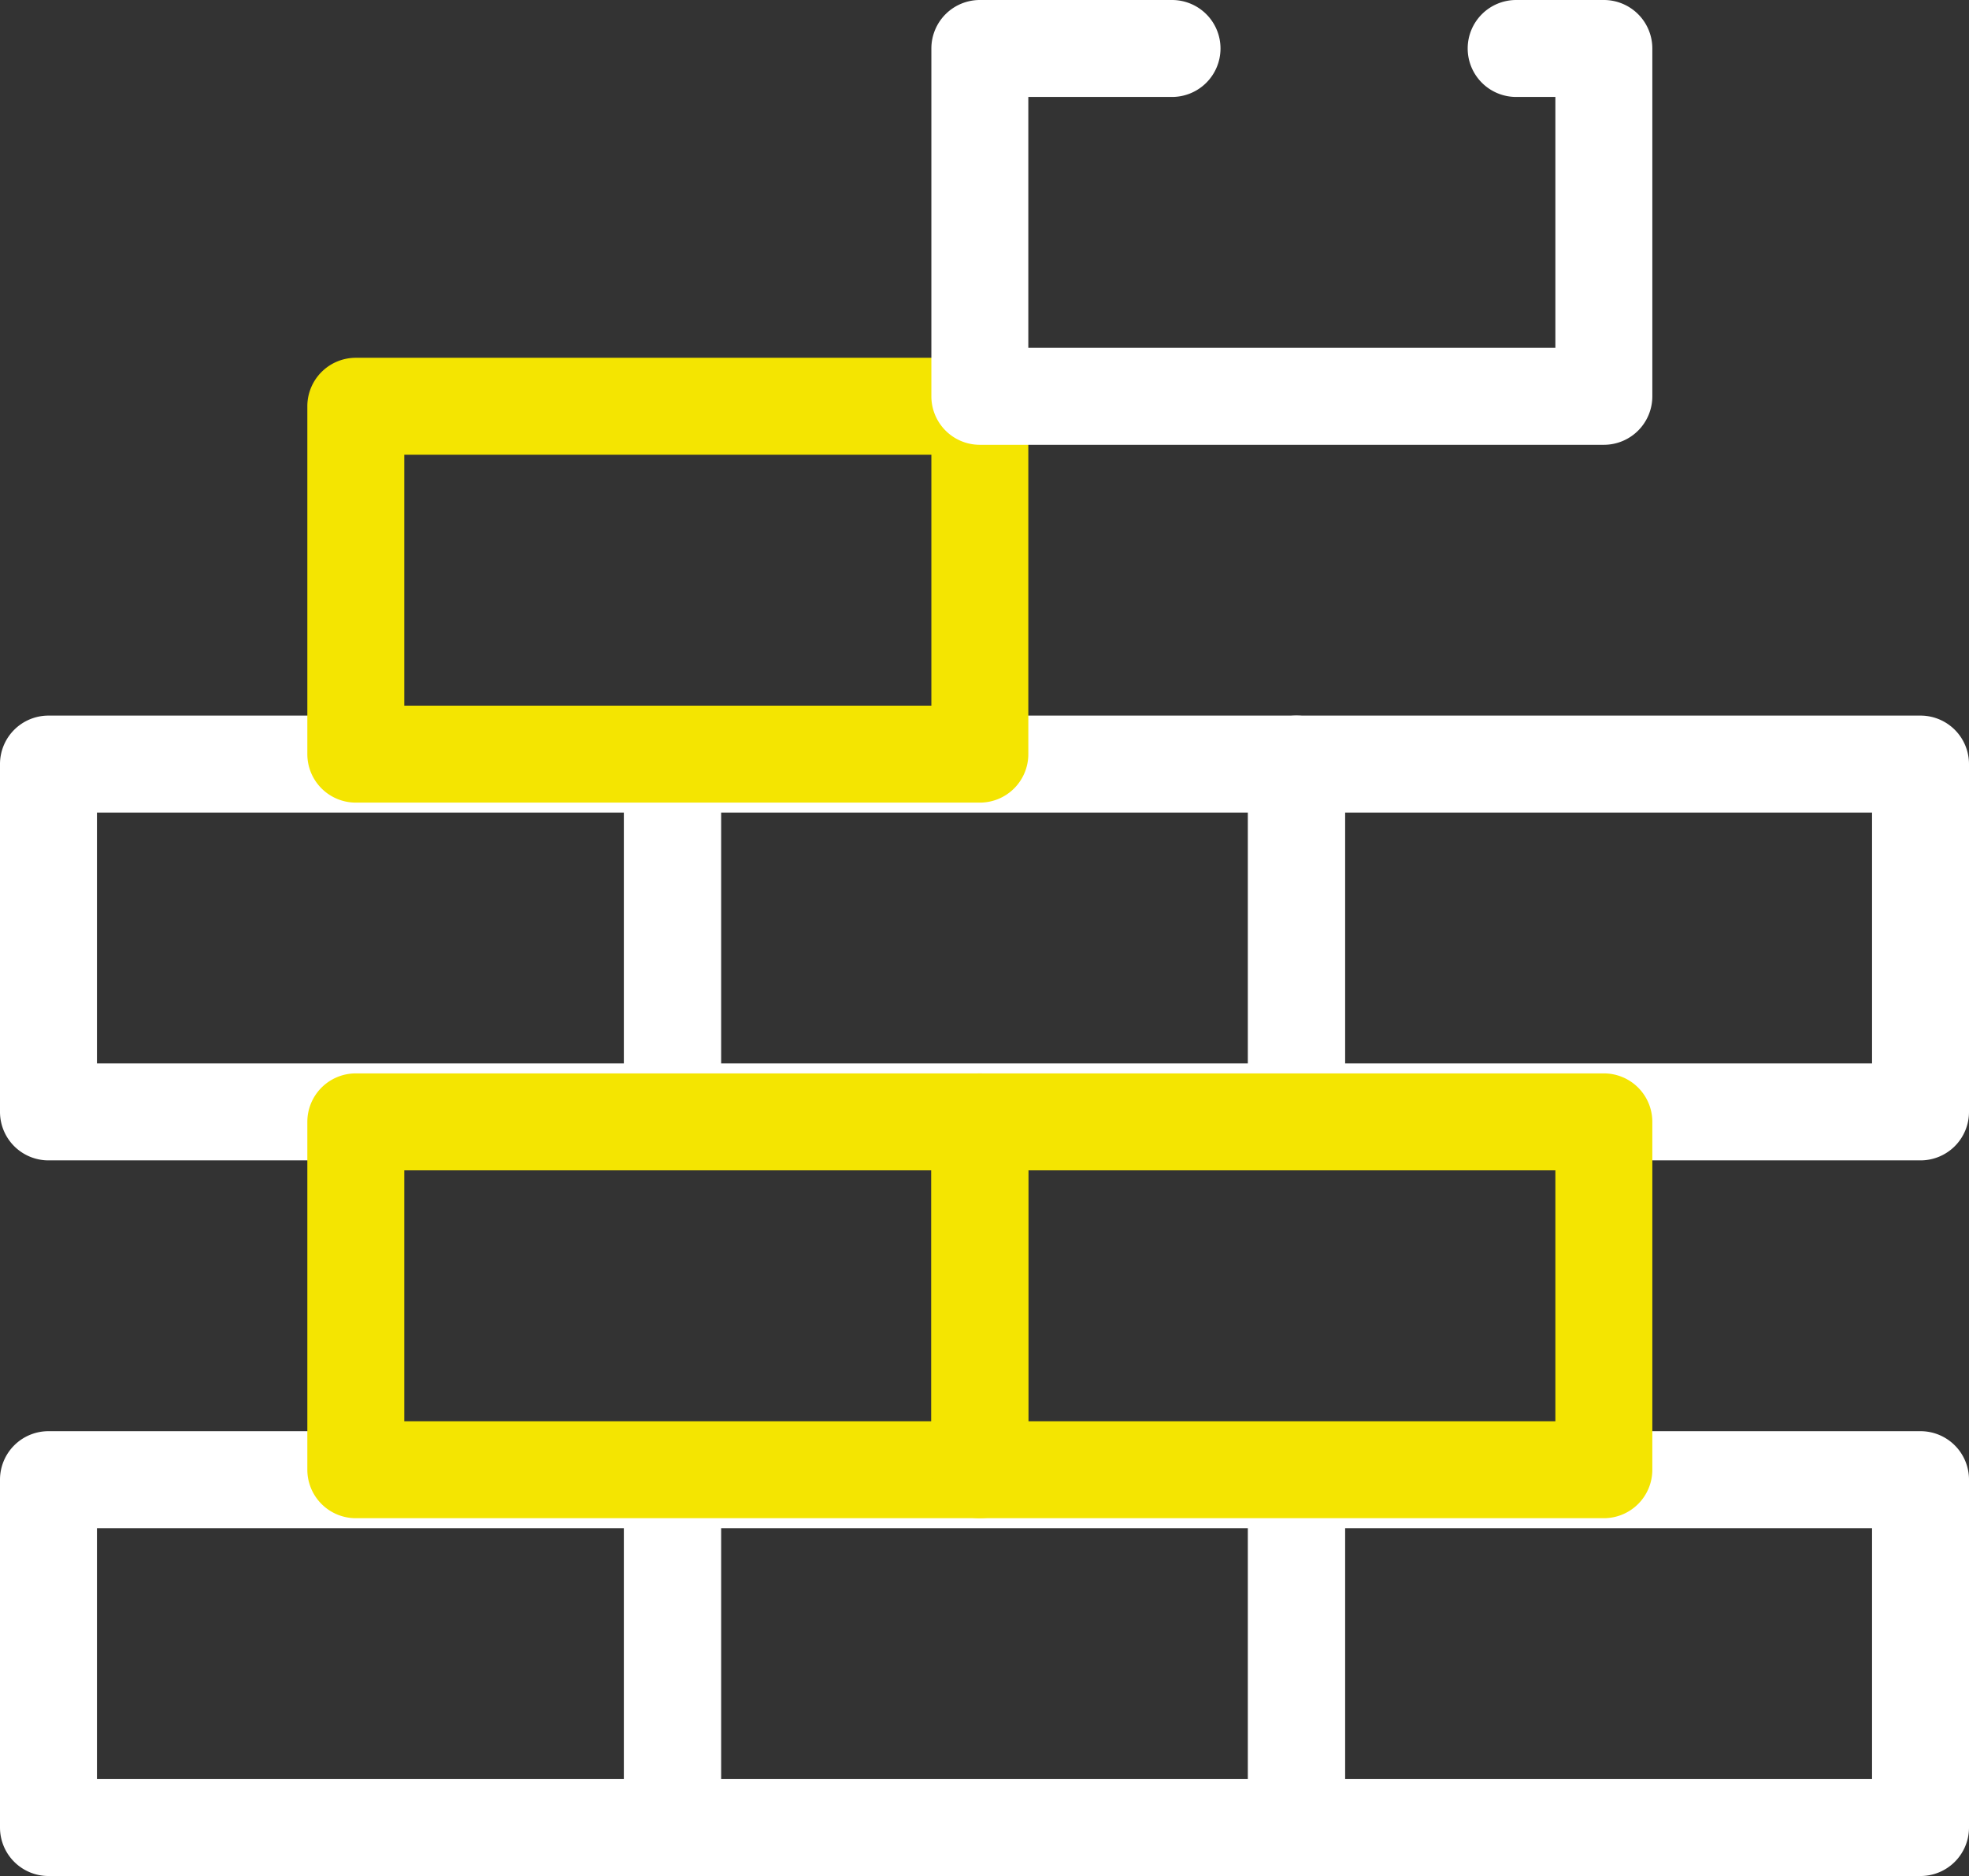
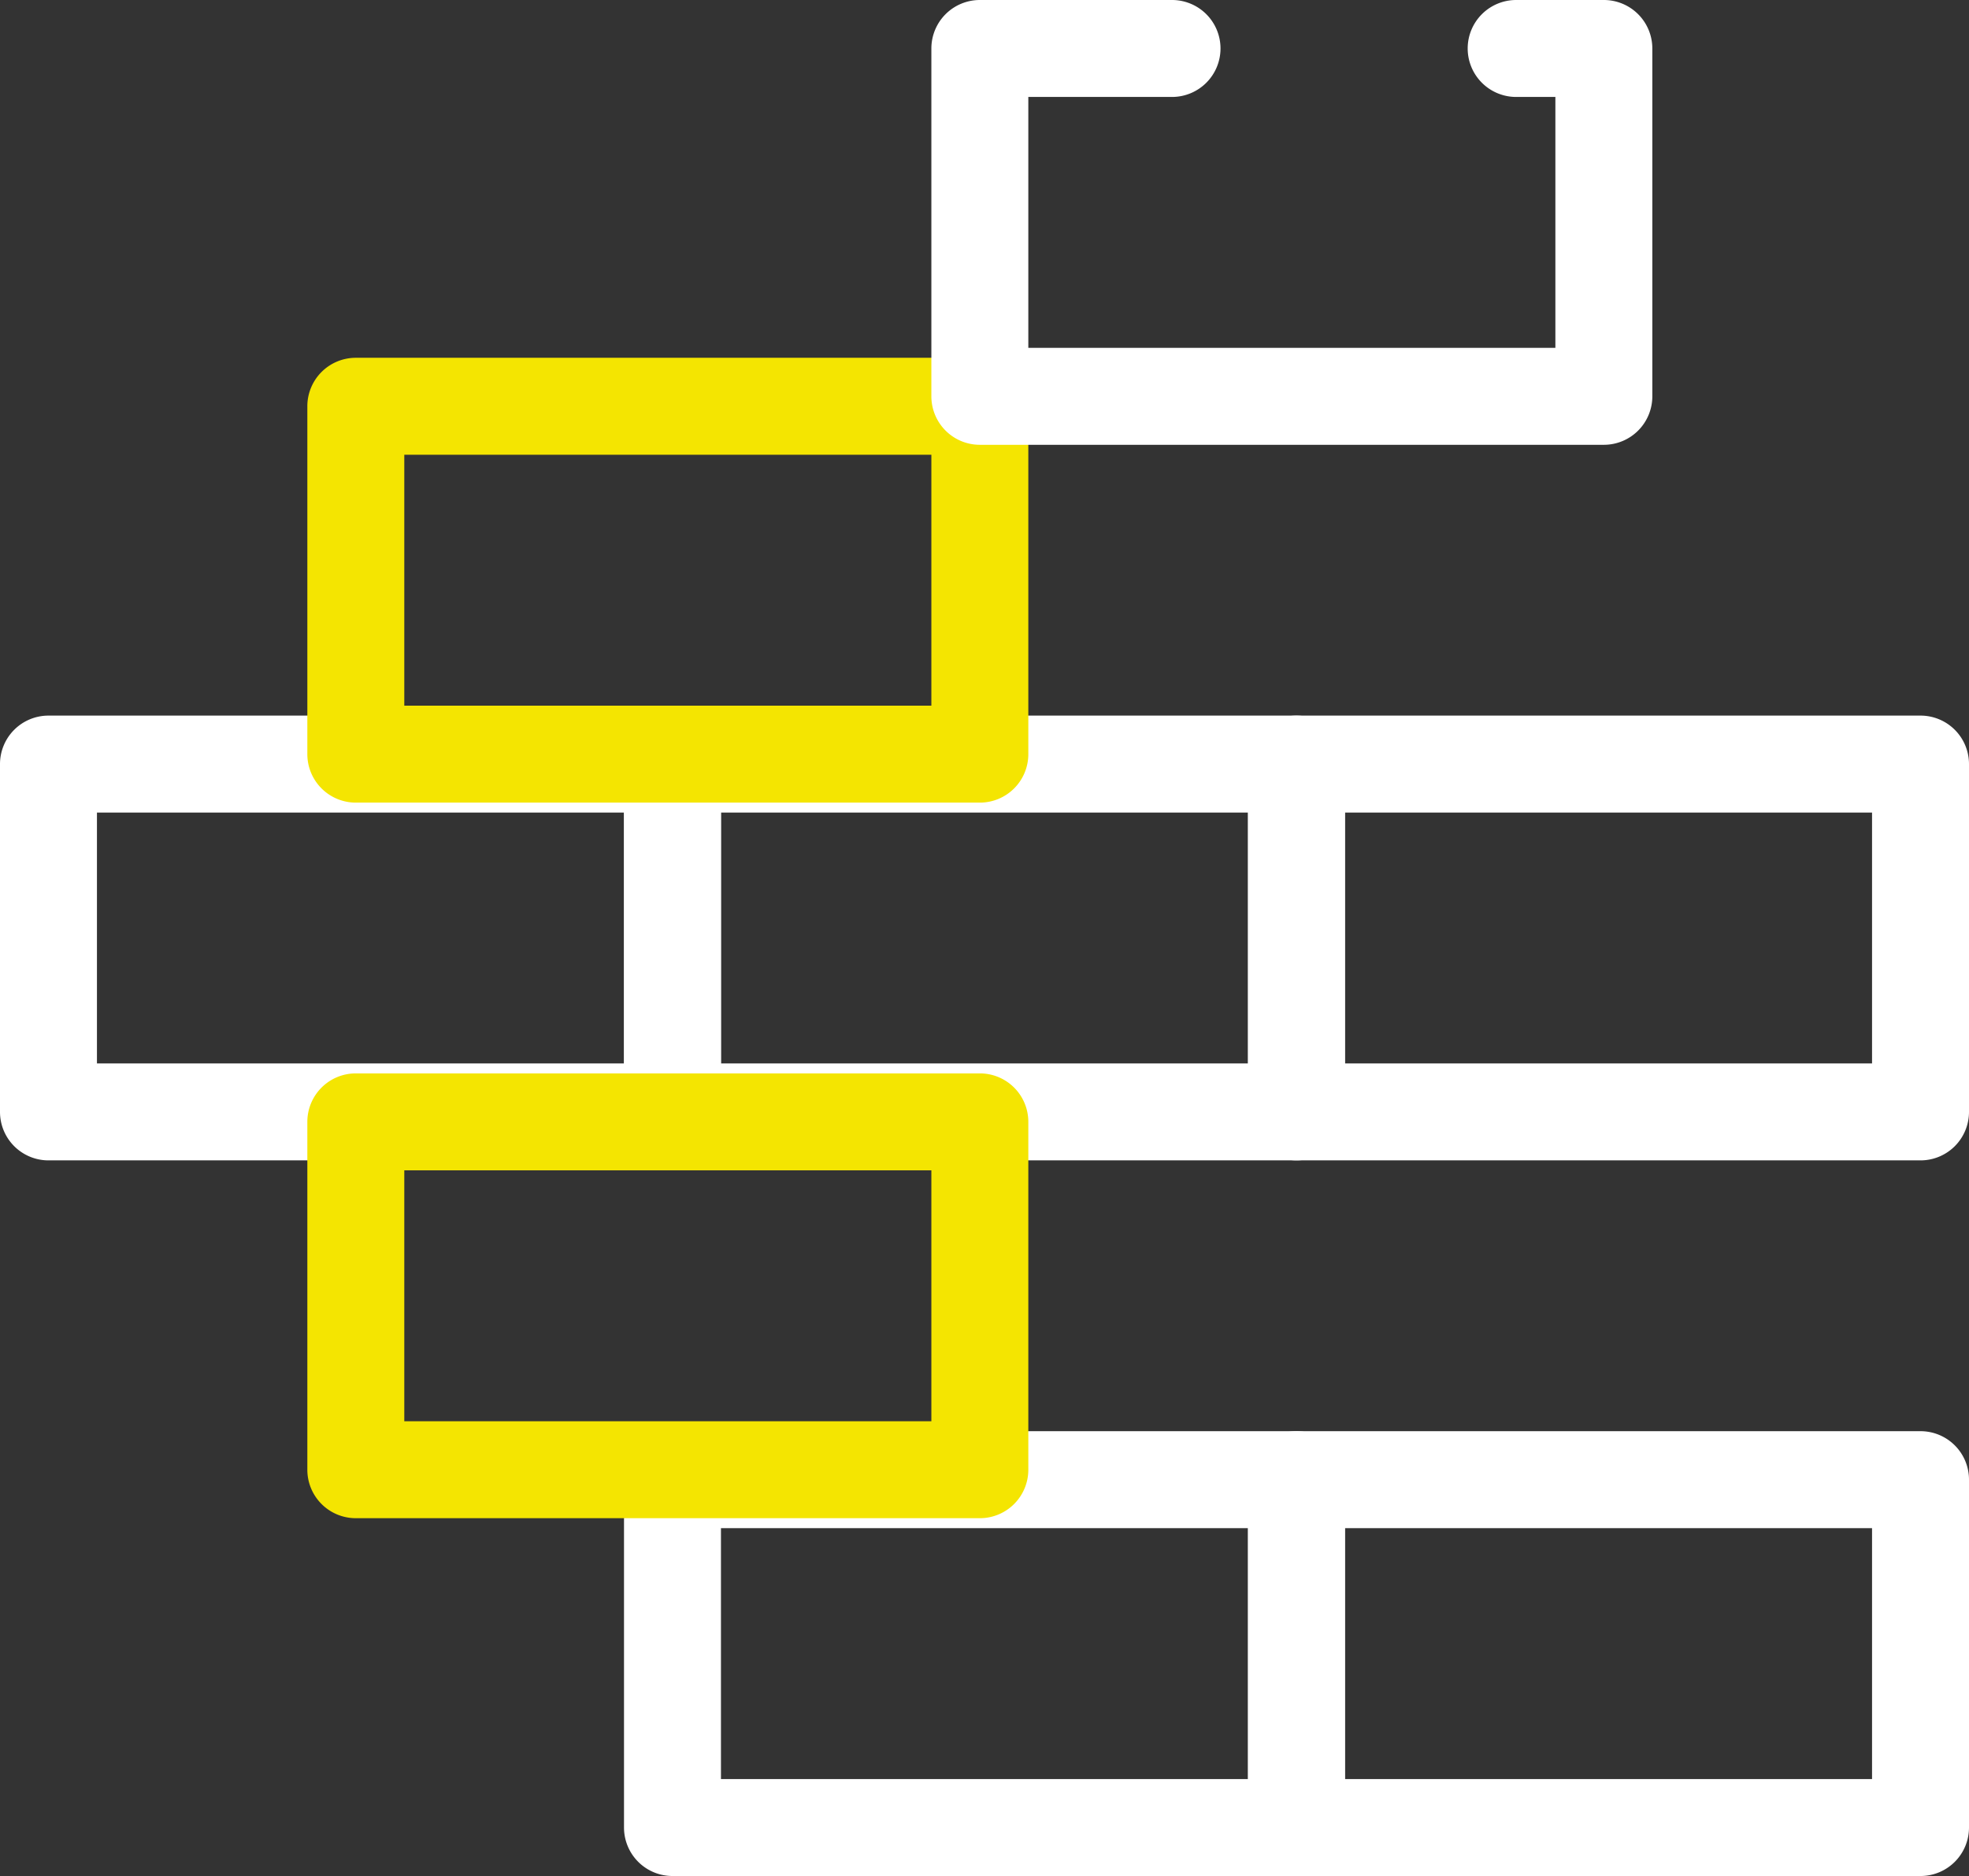
<svg xmlns="http://www.w3.org/2000/svg" width="81.236" height="77.402" viewBox="0 0 81.236 77.402">
  <rect x="0" y="0" width="81.236" height="77.402" fill="#333333" stroke="none" />
  <g transform="translate(219.617 -807.692)">
-     <path d="M-191.872,885.094h-25.745a2,2,0,0,1-2-2V868.741a2,2,0,0,1,2-2h25.745a2,2,0,0,1,2,2v14.353A2,2,0,0,1-191.872,885.094Zm-23.745-4h21.745V870.741h-21.745Z" fill="#fff" />
    <path d="M-166.127,885.094h-25.745a2,2,0,0,1-2-2V868.741a2,2,0,0,1,2-2h25.745a2,2,0,0,1,2,2v14.353A2,2,0,0,1-166.127,885.094Zm-23.745-4h21.745V870.741h-21.745Z" fill="#fff" />
    <path d="M-140.381,885.094h-25.746a2,2,0,0,1-2-2V868.741a2,2,0,0,1,2-2h25.746a2,2,0,0,1,2,2v14.353A2,2,0,0,1-140.381,885.094Zm-23.746-4h21.746V870.741h-21.746Z" fill="#fff" />
    <path d="M-191.872,855.568h-25.745a2,2,0,0,1-2-2V839.217a2,2,0,0,1,2-2h25.745a2,2,0,0,1,2,2v14.351A2,2,0,0,1-191.872,855.568Zm-23.745-4h21.745V841.217h-21.745Z" fill="#fff" />
    <path d="M-166.127,855.568h-25.745a2,2,0,0,1-2-2V839.217a2,2,0,0,1,2-2h25.745a2,2,0,0,1,2,2v14.351A2,2,0,0,1-166.127,855.568Zm-23.745-4h21.745V841.217h-21.745Z" fill="#fff" />
    <path d="M-140.381,855.568h-25.746a2,2,0,0,1-2-2V839.217a2,2,0,0,1,2-2h25.746a2,2,0,0,1,2,2v14.351A2,2,0,0,1-140.381,855.568Zm-23.746-4h21.746V841.217h-21.746Z" fill="#fff" />
    <path d="M-179.191,870.331h-25.746a2,2,0,0,1-2-2V853.979a2,2,0,0,1,2-2h25.746a2,2,0,0,1,2,2v14.352A2,2,0,0,1-179.191,870.331Zm-23.746-4h21.746V855.979h-21.746Z" fill="#f4e501" />
-     <path d="M-153.446,870.331h-25.745a2,2,0,0,1-2-2V853.979a2,2,0,0,1,2-2h25.745a2,2,0,0,1,2,2v14.352A2,2,0,0,1-153.446,870.331Zm-23.745-4h21.745V855.979h-21.745Z" fill="#f4e501" />
    <path d="M-179.191,840.807h-25.746a2,2,0,0,1-2-2V824.454a2,2,0,0,1,2-2h25.746a2,2,0,0,1,2,2v14.353A2,2,0,0,1-179.191,840.807Zm-23.746-4h21.746V826.454h-21.746Z" fill="#f4e501" />
    <path d="M-153.446,826.044h-25.745a2,2,0,0,1-2-2V809.692a2,2,0,0,1,2-2h7.929a2,2,0,0,1,2,2,2,2,0,0,1-2,2h-5.929v10.352h21.745V811.692h-1.618a2,2,0,0,1-2-2,2,2,0,0,1,2-2h3.618a2,2,0,0,1,2,2v14.352A2,2,0,0,1-153.446,826.044Z" fill="#fff" />
  </g>
</svg>